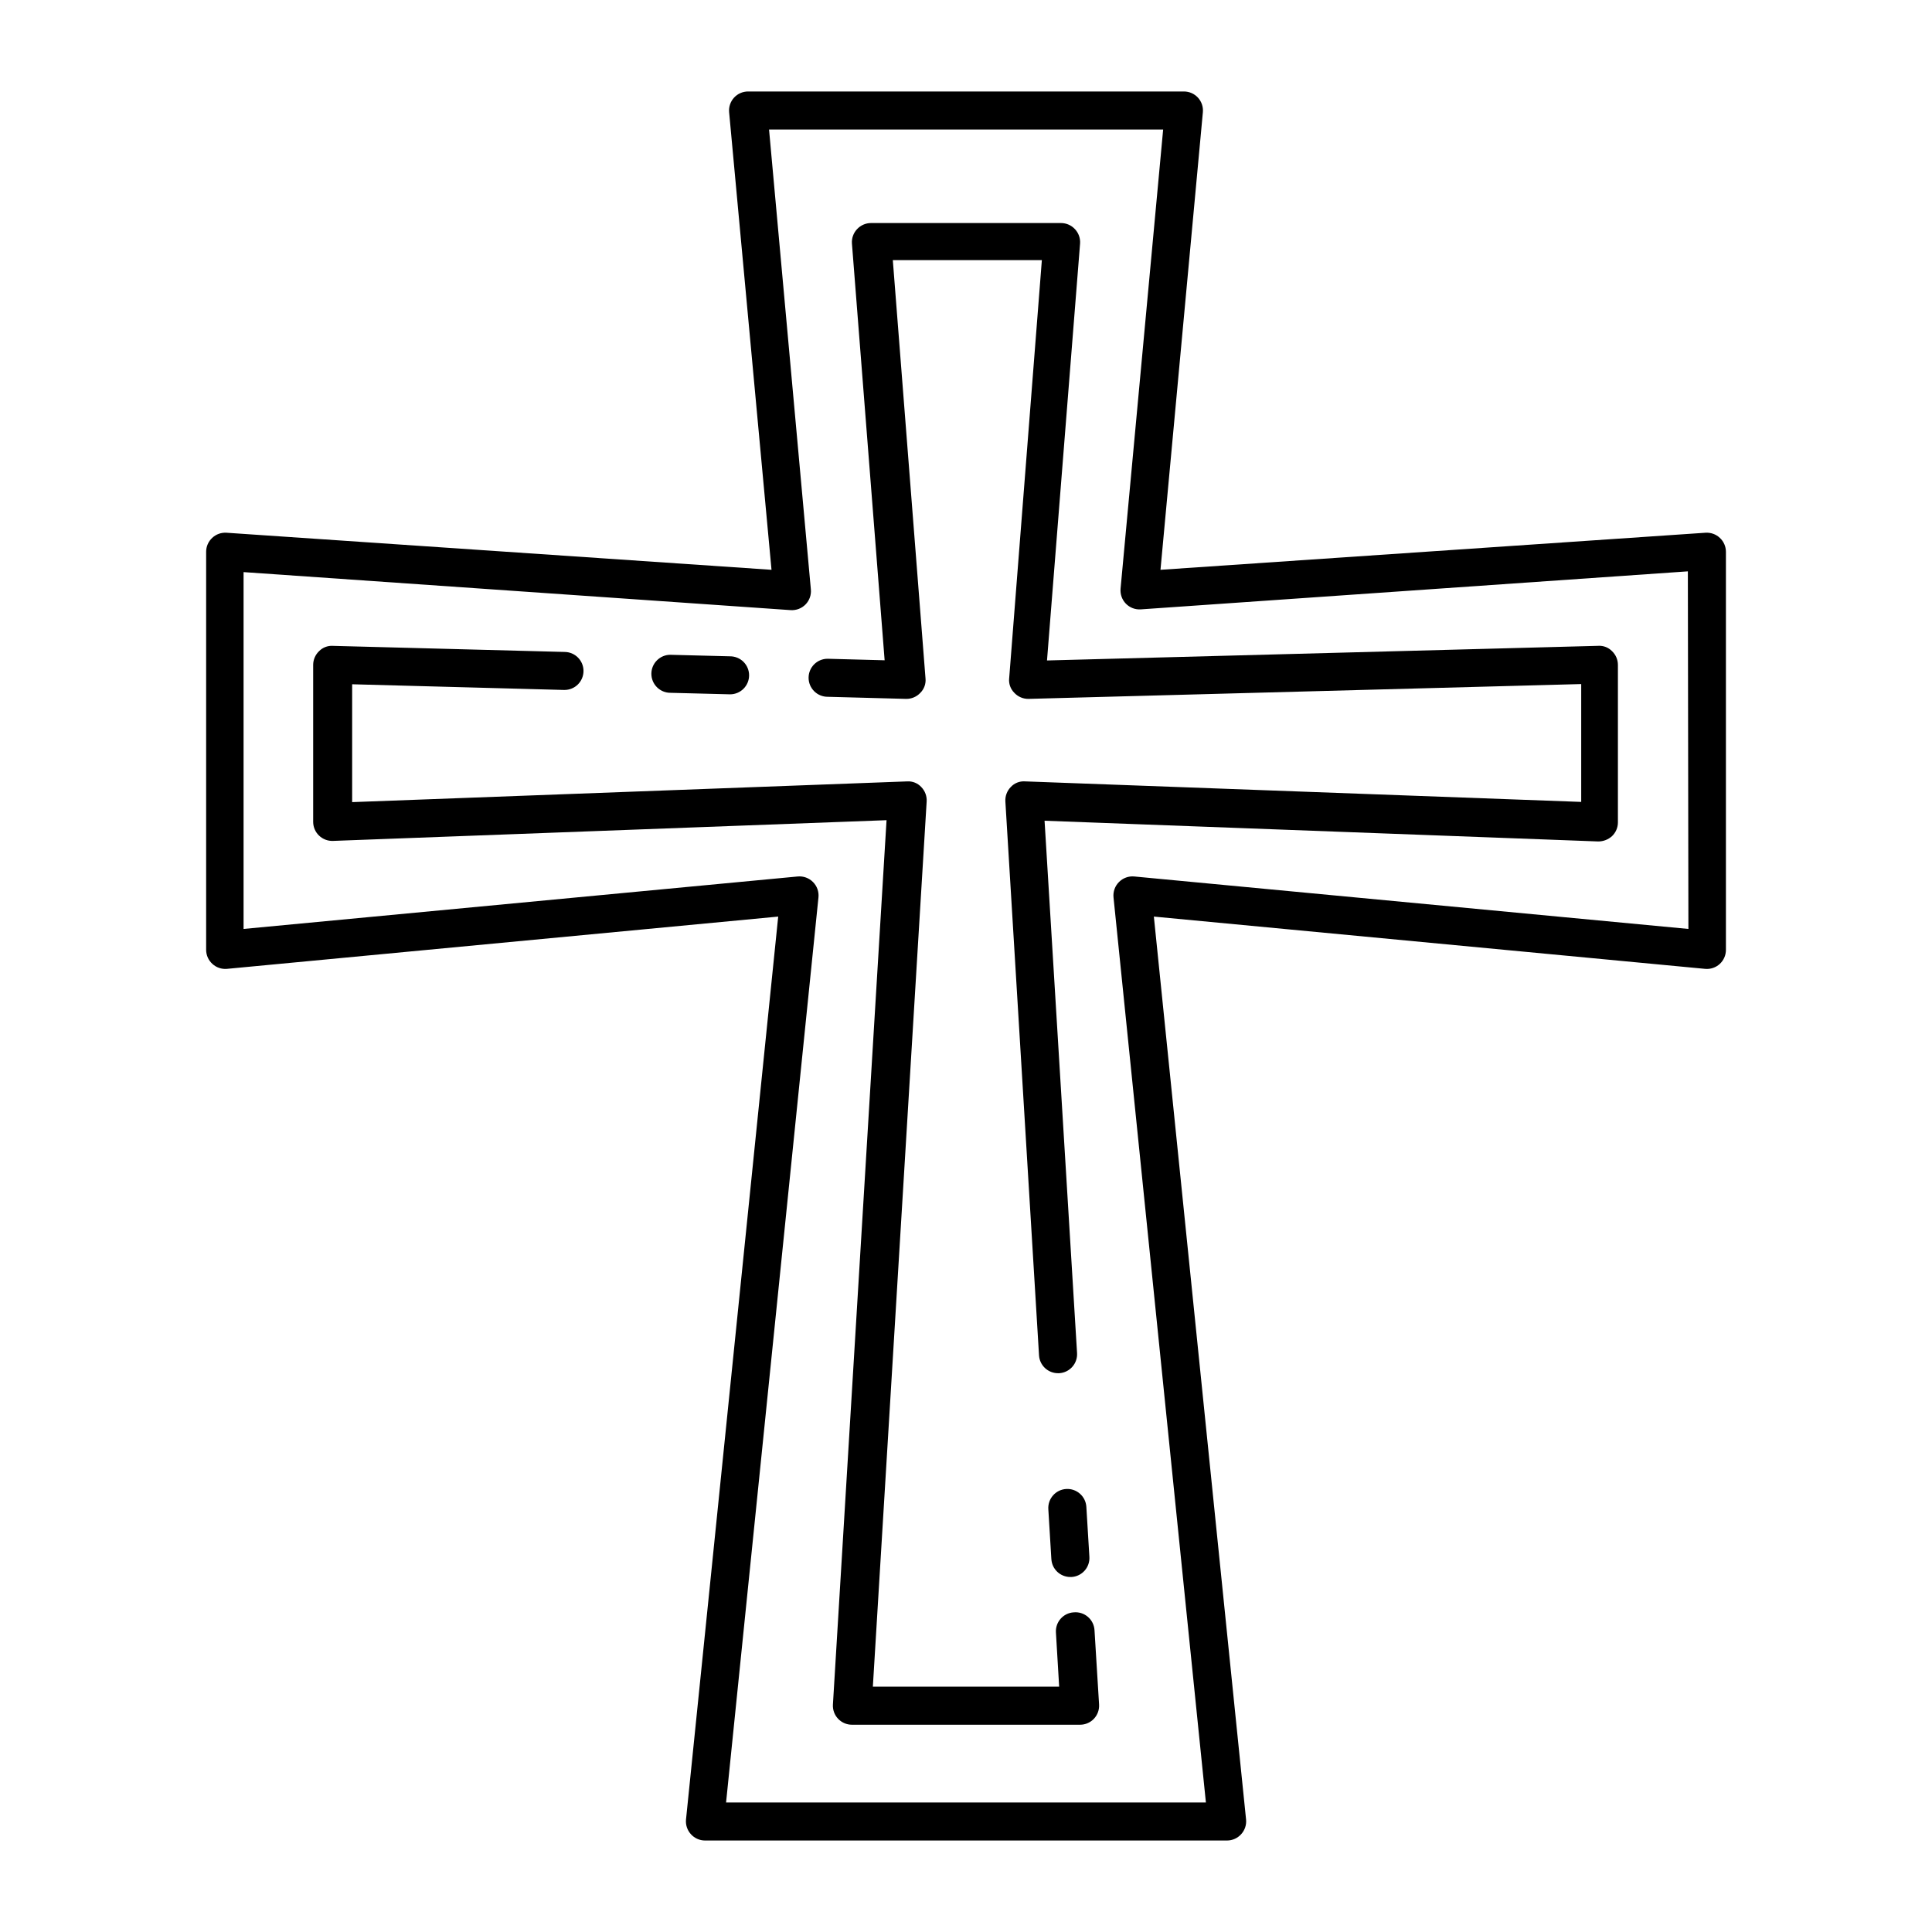
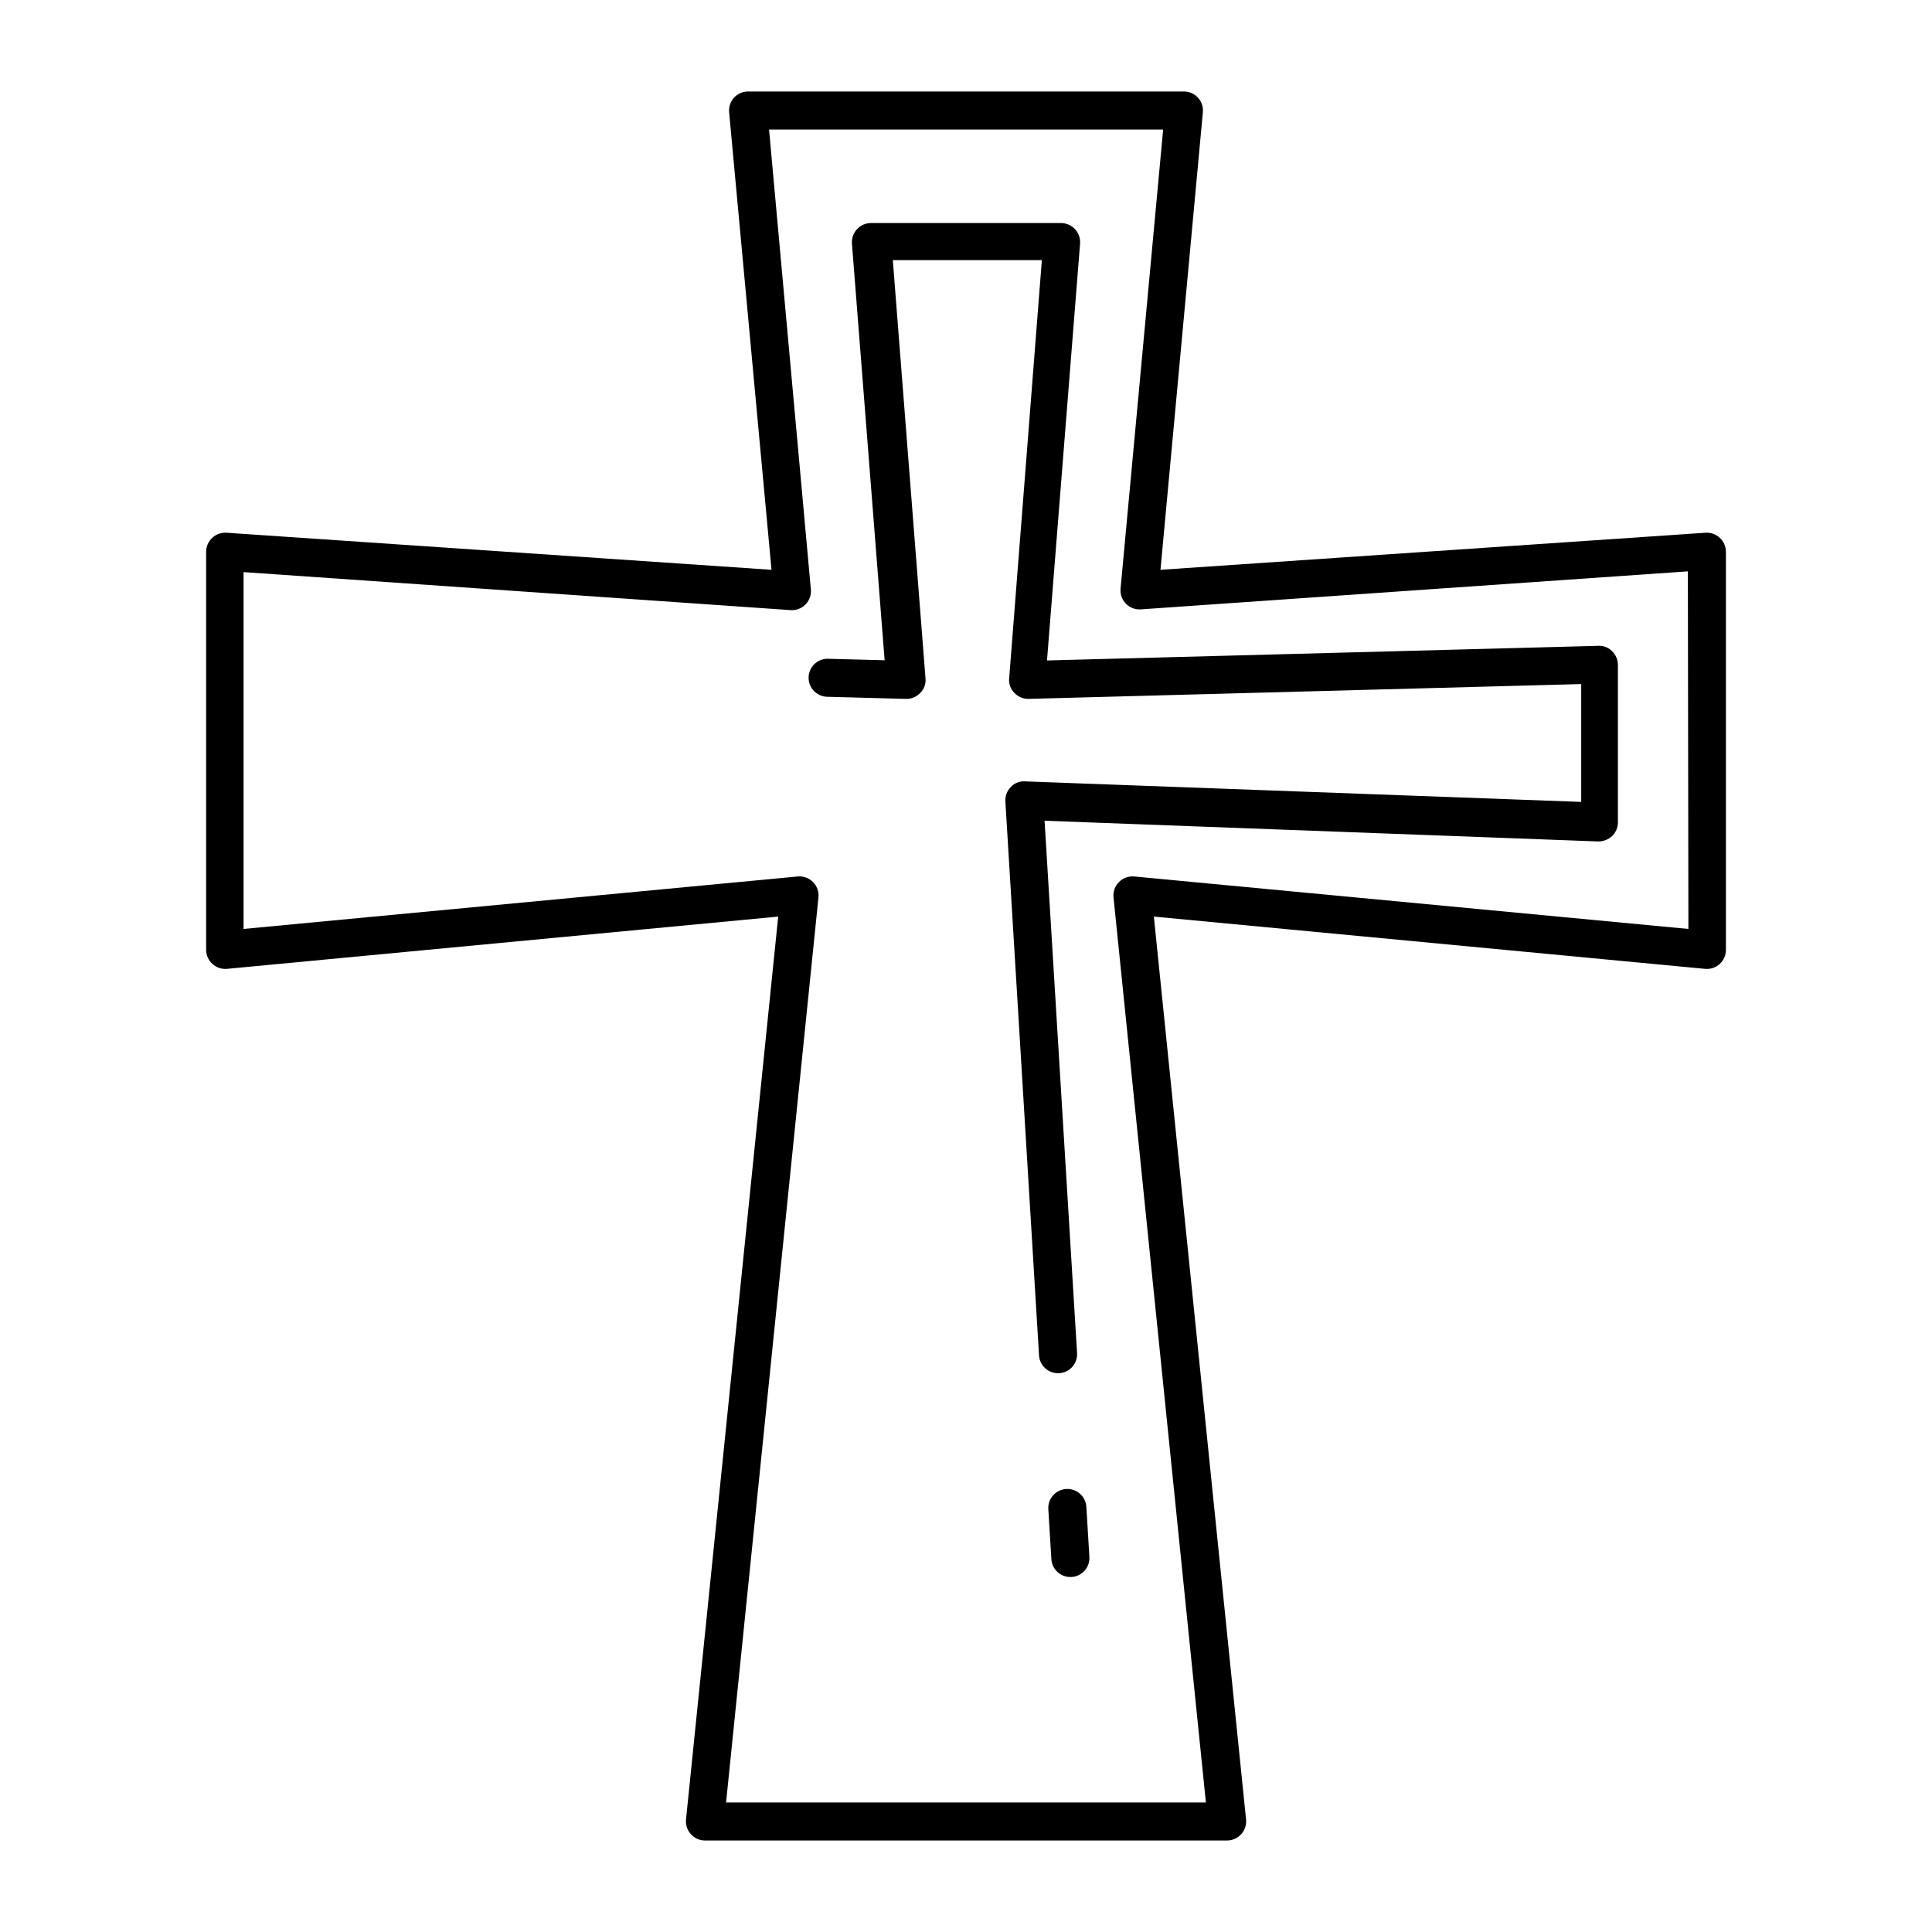
<svg xmlns="http://www.w3.org/2000/svg" fill="#000000" width="800px" height="800px" version="1.1" viewBox="144 144 512 512">
  <g>
    <path d="m595.98 285.18-144.44 9.824 11.234-121.27c0.129-1.414-0.348-2.816-1.305-3.859-0.961-1.047-2.316-1.637-3.734-1.633h-115.47c-1.418-0.004-2.773 0.586-3.734 1.633-0.957 1.043-1.43 2.445-1.305 3.859l11.234 121.27-144.44-9.824c-1.395-0.09-2.762 0.402-3.777 1.359-1.023 0.949-1.609 2.281-1.613 3.68v105.5c0.004 1.422 0.609 2.777 1.664 3.731 1.035 0.953 2.426 1.426 3.828 1.309l146.11-13.855-24.434 239.31c-0.133 1.418 0.344 2.828 1.309 3.879 0.953 1.055 2.305 1.656 3.727 1.66h138.35c1.422-0.004 2.773-0.605 3.727-1.66 0.969-1.051 1.445-2.461 1.312-3.879l-24.438-239.31 146.11 13.855c1.414 0.129 2.816-0.348 3.859-1.305 1.047-0.961 1.637-2.316 1.633-3.734v-105.5c-0.004-1.398-0.59-2.731-1.613-3.68-1.016-0.957-2.383-1.449-3.777-1.359zm-4.535 105-146.86-13.906c-1.496-0.137-2.973 0.398-4.031 1.461-1.078 1.07-1.613 2.57-1.461 4.082l24.484 239.86h-127.16l24.484-239.86c0.152-1.512-0.383-3.012-1.461-4.082-1.059-1.062-2.535-1.598-4.031-1.461l-146.86 13.906v-94.566l145 10.078v-0.004c1.469 0.098 2.91-0.457 3.938-1.512 1.027-1.059 1.539-2.512 1.402-3.977l-11.082-121.87h104.44l-11.285 121.67c-0.133 1.469 0.383 2.926 1.41 3.981 1.027 1.055 2.465 1.605 3.93 1.512l145-10.078z" />
-     <path d="m428.52 571.29c-2.766 0.188-4.859 2.574-4.688 5.34l0.855 14.359h-49.371l14.258-234.57c0.09-1.418-0.422-2.809-1.41-3.828-0.965-1.055-2.356-1.609-3.781-1.512l-147.06 5.492v-31.234l56.277 1.512-0.004-0.004c1.336 0 2.617-0.527 3.562-1.473 0.945-0.945 1.477-2.227 1.477-3.562 0-1.336-0.531-2.617-1.477-3.562-0.945-0.945-2.227-1.477-3.562-1.477l-61.414-1.613c-1.355-0.078-2.68 0.438-3.629 1.41-0.992 0.949-1.555 2.258-1.559 3.629v41.613c0.004 1.371 0.566 2.684 1.559 3.629 0.984 0.949 2.312 1.457 3.68 1.41l146.71-5.492-14.211 234.37c-0.082 1.391 0.41 2.75 1.367 3.762 0.953 1.012 2.281 1.582 3.672 1.582h60.457c1.391 0 2.719-0.57 3.676-1.582 0.953-1.012 1.445-2.371 1.363-3.762l-1.211-19.699v0.004c-0.074-1.375-0.711-2.66-1.758-3.555-1.047-0.895-2.414-1.324-3.781-1.184z" />
    <path d="m427.66 561.92h0.305c1.336-0.078 2.586-0.684 3.477-1.688 0.887-1 1.34-2.316 1.258-3.652l-0.805-13.25c-0.168-2.781-2.559-4.902-5.34-4.734-2.785 0.164-4.902 2.559-4.738 5.34l0.805 13.25h0.004c0.16 2.664 2.367 4.738 5.035 4.734z" />
    <path d="m430.23 208.55c0.105-1.41-0.391-2.801-1.359-3.828-0.949-1.023-2.281-1.609-3.68-1.613h-50.379c-1.398 0.004-2.731 0.59-3.68 1.613-0.969 1.027-1.465 2.418-1.359 3.828l8.664 110.43-15.113-0.402c-2.781 0-5.039 2.258-5.039 5.039 0 1.336 0.531 2.617 1.477 3.562 0.945 0.945 2.227 1.477 3.562 1.477l20.809 0.555c1.43 0.023 2.805-0.562 3.777-1.613 1.008-1.008 1.508-2.414 1.359-3.828l-8.664-110.84h39.5l-8.664 110.84h-0.004c-0.145 1.414 0.355 2.82 1.363 3.828 0.973 1.051 2.344 1.637 3.777 1.613l146.46-3.93v31.234l-147.41-5.441c-1.426-0.098-2.816 0.457-3.777 1.512-0.992 1.02-1.504 2.41-1.414 3.828l8.918 146.76v0.004c0.16 2.664 2.371 4.738 5.039 4.734h0.301c1.34-0.078 2.59-0.684 3.477-1.688 0.891-1 1.344-2.316 1.262-3.652l-8.613-141.07 146.71 5.492h-0.004c1.359 0.008 2.672-0.496 3.676-1.41 0.996-0.949 1.559-2.258 1.562-3.629v-41.766c-0.004-1.371-0.566-2.68-1.562-3.629-0.945-0.973-2.269-1.488-3.625-1.41l-146.11 3.879z" />
-     <path d="m321.66 327.6 15.82 0.402c1.336 0 2.617-0.531 3.562-1.477 0.945-0.945 1.477-2.227 1.477-3.562 0-1.336-0.531-2.617-1.477-3.562-0.945-0.945-2.227-1.473-3.562-1.473l-15.82-0.402v-0.004c-2.781 0-5.039 2.258-5.039 5.039 0 1.336 0.531 2.617 1.477 3.562s2.227 1.477 3.562 1.477z" />
  </g>
</svg>